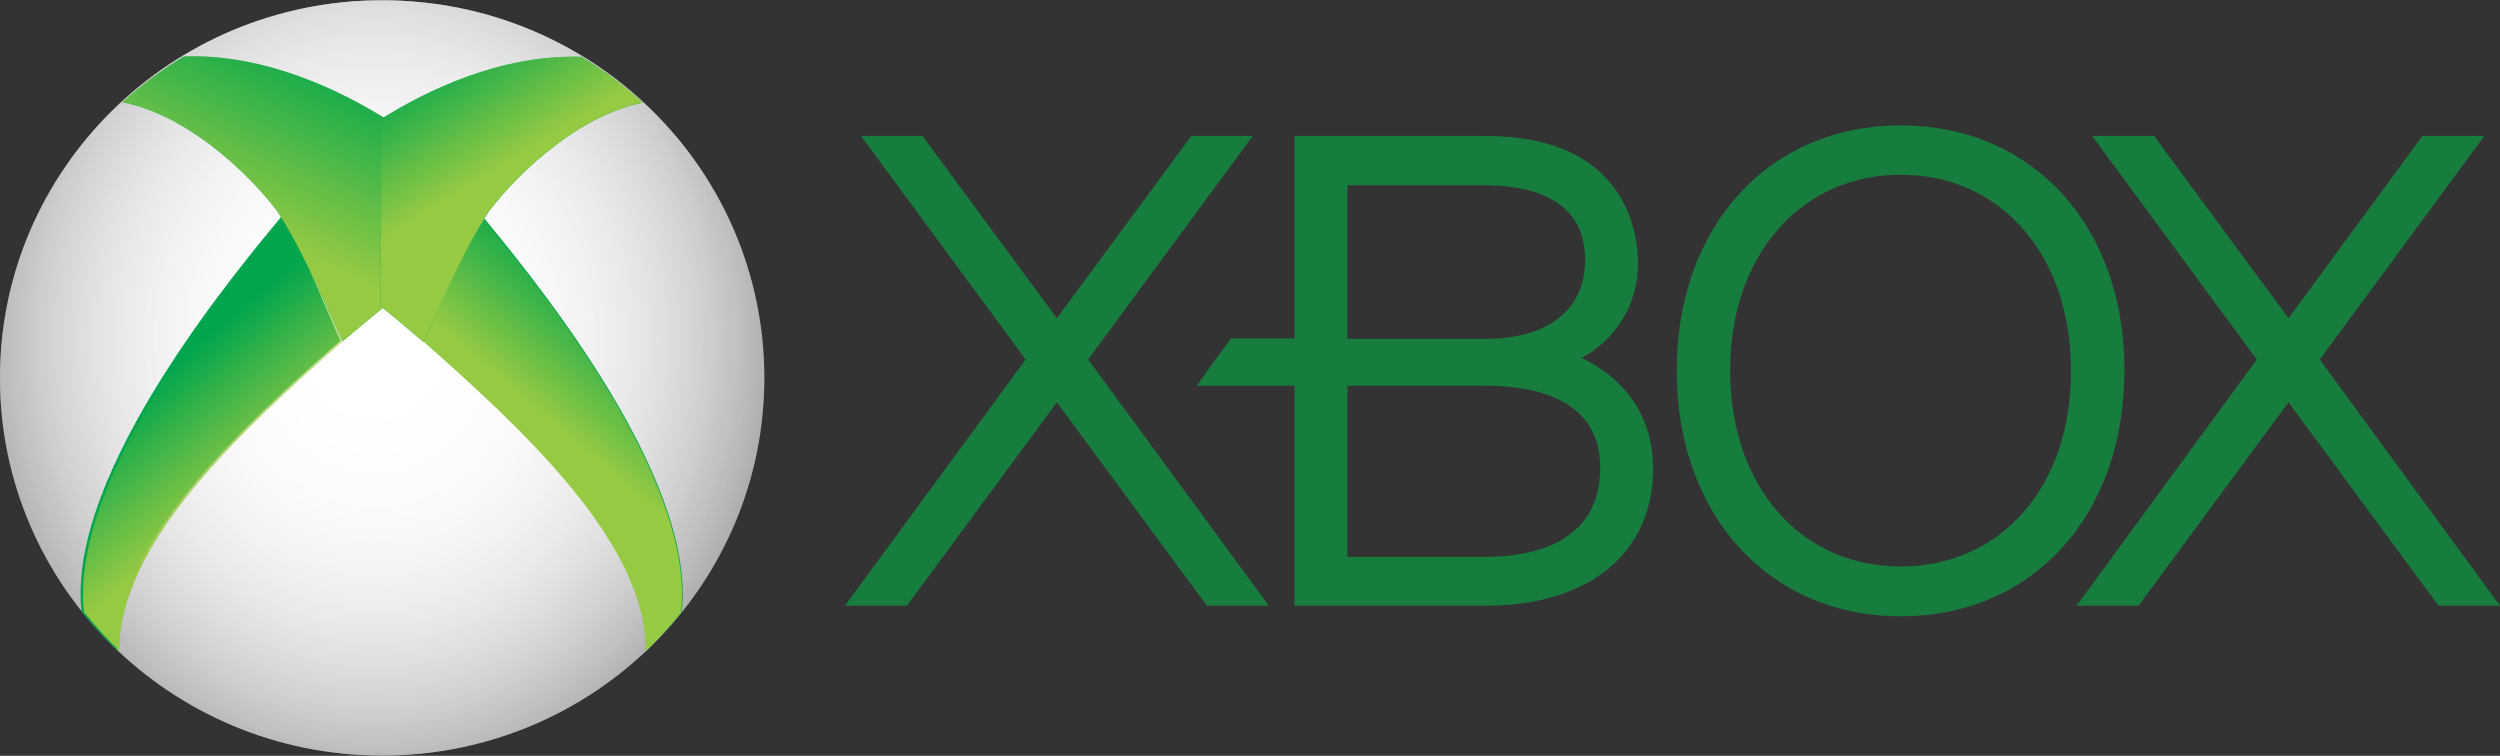
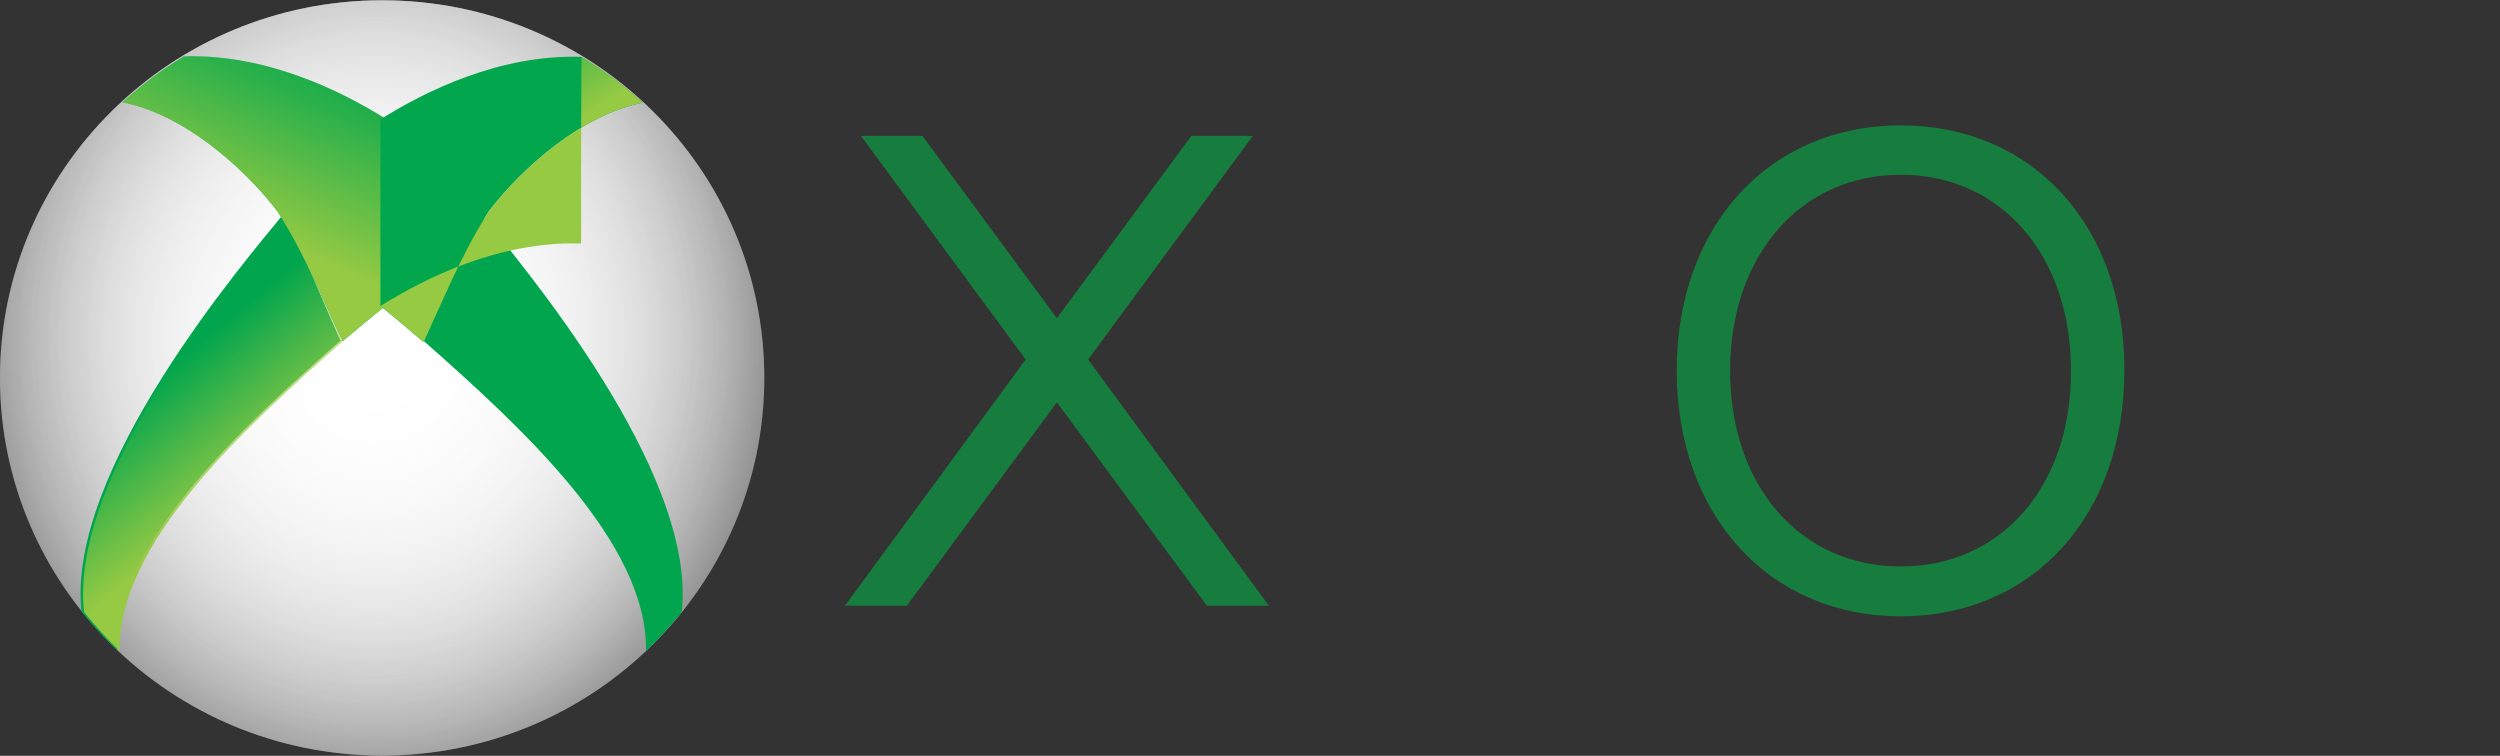
<svg xmlns="http://www.w3.org/2000/svg" version="1.1" id="Layer_1" x="0px" y="0px" viewBox="963.4 177.8 496.5 150.1" style="enable-background:new 963.4 177.8 496.5 150.1;" xml:space="preserve">
  <rect x="963.4" y="177.8" width="496.5" height="150.1" fill="#333333" stroke="none" />
  <style type="text/css">
	.st0{fill:#177D3E;}
	.st1{fill:#666666;}
	.st2{fill:url(#SVGID_1_);}
	.st3{fill:url(#SVGID_2_);}
	.st4{fill:url(#SVGID_3_);}
	.st5{fill:#00A54D;}
	.st6{fill:url(#SVGID_4_);}
	.st7{fill:#02A74D;}
	.st8{fill:url(#SVGID_5_);}
	.st9{fill:url(#SVGID_6_);}
	.st10{fill:url(#SVGID_7_);}
</style>
-   <path class="st0" d="M1447.7,298.1l-29.8-40.4l-29.8,40.4h-12.3l35.8-48.9l-32.7-44.4h12.3l26.7,36.2l26.6-36.2h12.3l-32.7,44.4  l35.8,48.9L1447.7,298.1z M1283.6,252.8c-1.9-1.6-3.9-2.9-6.1-3.9c6.8-3.7,11.2-10.6,11.2-18.7c0-6-2.2-25.4-30.3-25.4h-37.9v40.2  h-12.6c-2.3,3.1-4.6,6.2-6.8,9.4h19.4v43.7l37.9,0c20.5,0,33.3-10.4,33.3-27.2C1291.7,263.5,1288.9,257.3,1283.6,252.8 M1231,214.6  h27.4c7.4,0,19.8,1.8,19.8,14.8c0,9.8-7.2,15.7-19.8,15.7H1231V214.6L1231,214.6z M1258.4,288.4H1231v-34h27.4  c10.4,0,22.8,2.9,22.8,16.3C1281.2,286.1,1266.9,288.4,1258.4,288.4" />
  <path class="st0" d="M1340.9,202.7c-26.2,0-44.5,20-44.5,48.7c0,28.7,18.3,48.8,44.5,48.8c26.2,0,44.4-20,44.4-48.8  C1385.4,222.7,1367.1,202.7,1340.9,202.7 M1340.9,290.3c-20,0-33.9-16-33.9-38.9c0-22.9,14-38.9,33.9-38.9c19.9,0,33.8,16,33.8,38.9  C1374.8,274.3,1360.9,290.3,1340.9,290.3 M1215.4,298.1l-35.9-48.9l32.7-44.4H1200l-26.7,36.2l-26.7-36.2h-12.2l32.7,44.4  l-35.9,48.9h12.3l29.8-40.4l29.8,40.4L1215.4,298.1z" />
  <g transform="translate(-3.408 36.558)">
-     <path class="st1" d="M1118.6,216.3c0,41.4-34,75-75.9,75s-75.9-33.6-75.9-75c0-41.4,34-75,75.9-75S1118.6,174.8,1118.6,216.3   L1118.6,216.3z" />
    <radialGradient id="SVGID_1_" cx="722.257" cy="-752.648" r="4.395" gradientTransform="matrix(0 24.877 -22.09 0 -15584.829 -17759.229)" gradientUnits="userSpaceOnUse">
      <stop offset="0" style="stop-color:#FFFFFF" />
      <stop offset="1" style="stop-color:#FFFFFF;stop-opacity:0" />
    </radialGradient>
    <path class="st2" d="M1118.6,216.3c0,41.4-34,75-75.9,75s-75.9-33.6-75.9-75c0-41.4,34-75,75.9-75S1118.6,174.8,1118.6,216.3   L1118.6,216.3z" />
    <radialGradient id="SVGID_2_" cx="722.257" cy="-752.648" r="4.395" gradientTransform="matrix(0 24.877 -22.09 0 -15584.829 -17759.229)" gradientUnits="userSpaceOnUse">
      <stop offset="0" style="stop-color:#FFFFFF" />
      <stop offset="1" style="stop-color:#FFFFFF;stop-opacity:0" />
    </radialGradient>
    <path class="st3" d="M1118.6,216.3c0,41.4-34,75-75.9,75s-75.9-33.6-75.9-75c0-41.4,34-75,75.9-75S1118.6,174.8,1118.6,216.3   L1118.6,216.3z" />
    <radialGradient id="SVGID_3_" cx="722.257" cy="-752.648" r="4.395" gradientTransform="matrix(0 24.877 -22.09 0 -15584.829 -17759.229)" gradientUnits="userSpaceOnUse">
      <stop offset="0" style="stop-color:#FFFFFF" />
      <stop offset="1" style="stop-color:#FFFFFF;stop-opacity:0" />
    </radialGradient>
    <path class="st4" d="M1118.6,216.3c0,41.4-34,75-75.9,75s-75.9-33.6-75.9-75c0-41.4,34-75,75.9-75S1118.6,174.8,1118.6,216.3   L1118.6,216.3z" />
    <path class="st5" d="M1023.4,183.4c-8.4,10.2-43.5,51.4-40.4,79.3c2.2,2.7,4.6,5.3,7.1,7.7c-0.4-21.4,24.7-44.2,44.3-61.5   L1023.4,183.4L1023.4,183.4z" />
    <g transform="matrix(1.008 0 0 1.001 1.107 -34.878)">
      <linearGradient id="SVGID_4_" gradientUnits="userSpaceOnUse" x1="806.558" y1="-293.688" x2="805.346" y2="-295.109" gradientTransform="matrix(14.911 0 0 14.714 -11019.668 4593.053)">
        <stop offset="0" style="stop-color:#97CA43" />
        <stop offset="1" style="stop-color:#97CA43;stop-opacity:0" />
      </linearGradient>
      <path class="st6" d="M1014.7,218.1c-8.3,10.1-43.2,51.4-40.1,79.3c2.2,2.7,4.5,5.3,7,7.7c-0.4-21.3,24.5-44.2,43.9-61.4    L1014.7,218.1z" />
    </g>
    <g transform="matrix(1.008 0 0 1.001 .968 -34.846)">
      <path class="st7" d="M994.4,187.1c-4.3,2.6-8.4,5.7-12.1,9.1c11.9,2.3,23.9,12.9,30.5,21.6c5.7,9,8.8,17.3,12.9,25.8    c2.8-2.4,5.7-4.8,8.5-7.1l0-37c-8.9-5.6-23.6-12.9-39.7-12.4C994.5,187.2,994.4,187.1,994.4,187.1L994.4,187.1z" />
      <linearGradient id="SVGID_5_" gradientUnits="userSpaceOnUse" x1="806.902" y1="-297.123" x2="808.011" y2="-299.586" gradientTransform="matrix(14.911 0 0 14.714 -11025.656 4593.491)">
        <stop offset="0" style="stop-color:#97CA43" />
        <stop offset="1" style="stop-color:#97CA43;stop-opacity:0" />
      </linearGradient>
      <path class="st8" d="M994.4,187.1c-4.3,2.6-8.4,5.7-12.1,9.1c11.9,2.3,23.9,12.9,30.5,21.6c5.7,9,8.8,17.3,12.9,25.8    c2.8-2.4,5.7-4.8,8.5-7.1l0-37c-8.9-5.6-23.6-12.9-39.7-12.4C994.5,187.2,994.4,187.1,994.4,187.1L994.4,187.1z" />
    </g>
    <g>
      <path class="st5" d="M1062,183.4c8.3,10.2,43.3,51.5,40.2,79.4c-2.2,2.7-4.5,5.3-7.1,7.7c0.4-21.4-24.6-44.3-44.1-61.5L1062,183.4    L1062,183.4z" />
      <g transform="matrix(-1.004 0 0 1.002 61.912 -34.88)">
        <linearGradient id="SVGID_6_" gradientUnits="userSpaceOnUse" x1="-3497.429" y1="-293.235" x2="-3498.64" y2="-294.656" gradientTransform="matrix(14.813 0 0 14.739 50792.684 4585.374)">
          <stop offset="0" style="stop-color:#97CA43" />
          <stop offset="1" style="stop-color:#97CA43;stop-opacity:0" />
        </linearGradient>
-         <path class="st9" d="M-995.9,217.9c-8.3,10.1-43.2,51.4-40.1,79.3c2.2,2.7,4.5,5.3,7,7.7c-0.4-21.3,24.5-44.2,43.9-61.4     L-995.9,217.9z" />
      </g>
      <g transform="matrix(-1.004 0 0 1.002 62.051 -34.848)">
        <path class="st7" d="M-1016.2,187c-4.3,2.6-8.4,5.7-12.1,9.1c11.9,2.3,23.9,12.9,30.5,21.6c5.7,9,8.8,17.3,12.9,25.8     c2.7-2.3,5.5-4.7,8.5-7.1l0-37c-8.9-5.6-23.6-12.9-39.7-12.4C-1016.1,187-1016.2,187-1016.2,187L-1016.2,187z" />
        <linearGradient id="SVGID_7_" gradientUnits="userSpaceOnUse" x1="-3495.898" y1="-296.7" x2="-3494.949" y2="-298.245" gradientTransform="matrix(14.813 0 0 14.739 50790.777 4585.827)">
          <stop offset="0" style="stop-color:#97CA43" />
          <stop offset="1" style="stop-color:#97CA43;stop-opacity:0" />
        </linearGradient>
-         <path class="st10" d="M-1016.2,187c-4.3,2.6-8.4,5.7-12.1,9.1c11.9,2.3,23.9,12.9,30.5,21.6c5.7,9,8.8,17.3,12.9,25.8     c2.7-2.3,5.5-4.7,8.5-7.1l0-37c-8.9-5.6-23.6-12.9-39.7-12.4C-1016.1,187-1016.2,187-1016.2,187L-1016.2,187z" />
+         <path class="st10" d="M-1016.2,187c-4.3,2.6-8.4,5.7-12.1,9.1c11.9,2.3,23.9,12.9,30.5,21.6c5.7,9,8.8,17.3,12.9,25.8     c2.7-2.3,5.5-4.7,8.5-7.1c-8.9-5.6-23.6-12.9-39.7-12.4C-1016.1,187-1016.2,187-1016.2,187L-1016.2,187z" />
      </g>
    </g>
  </g>
</svg>